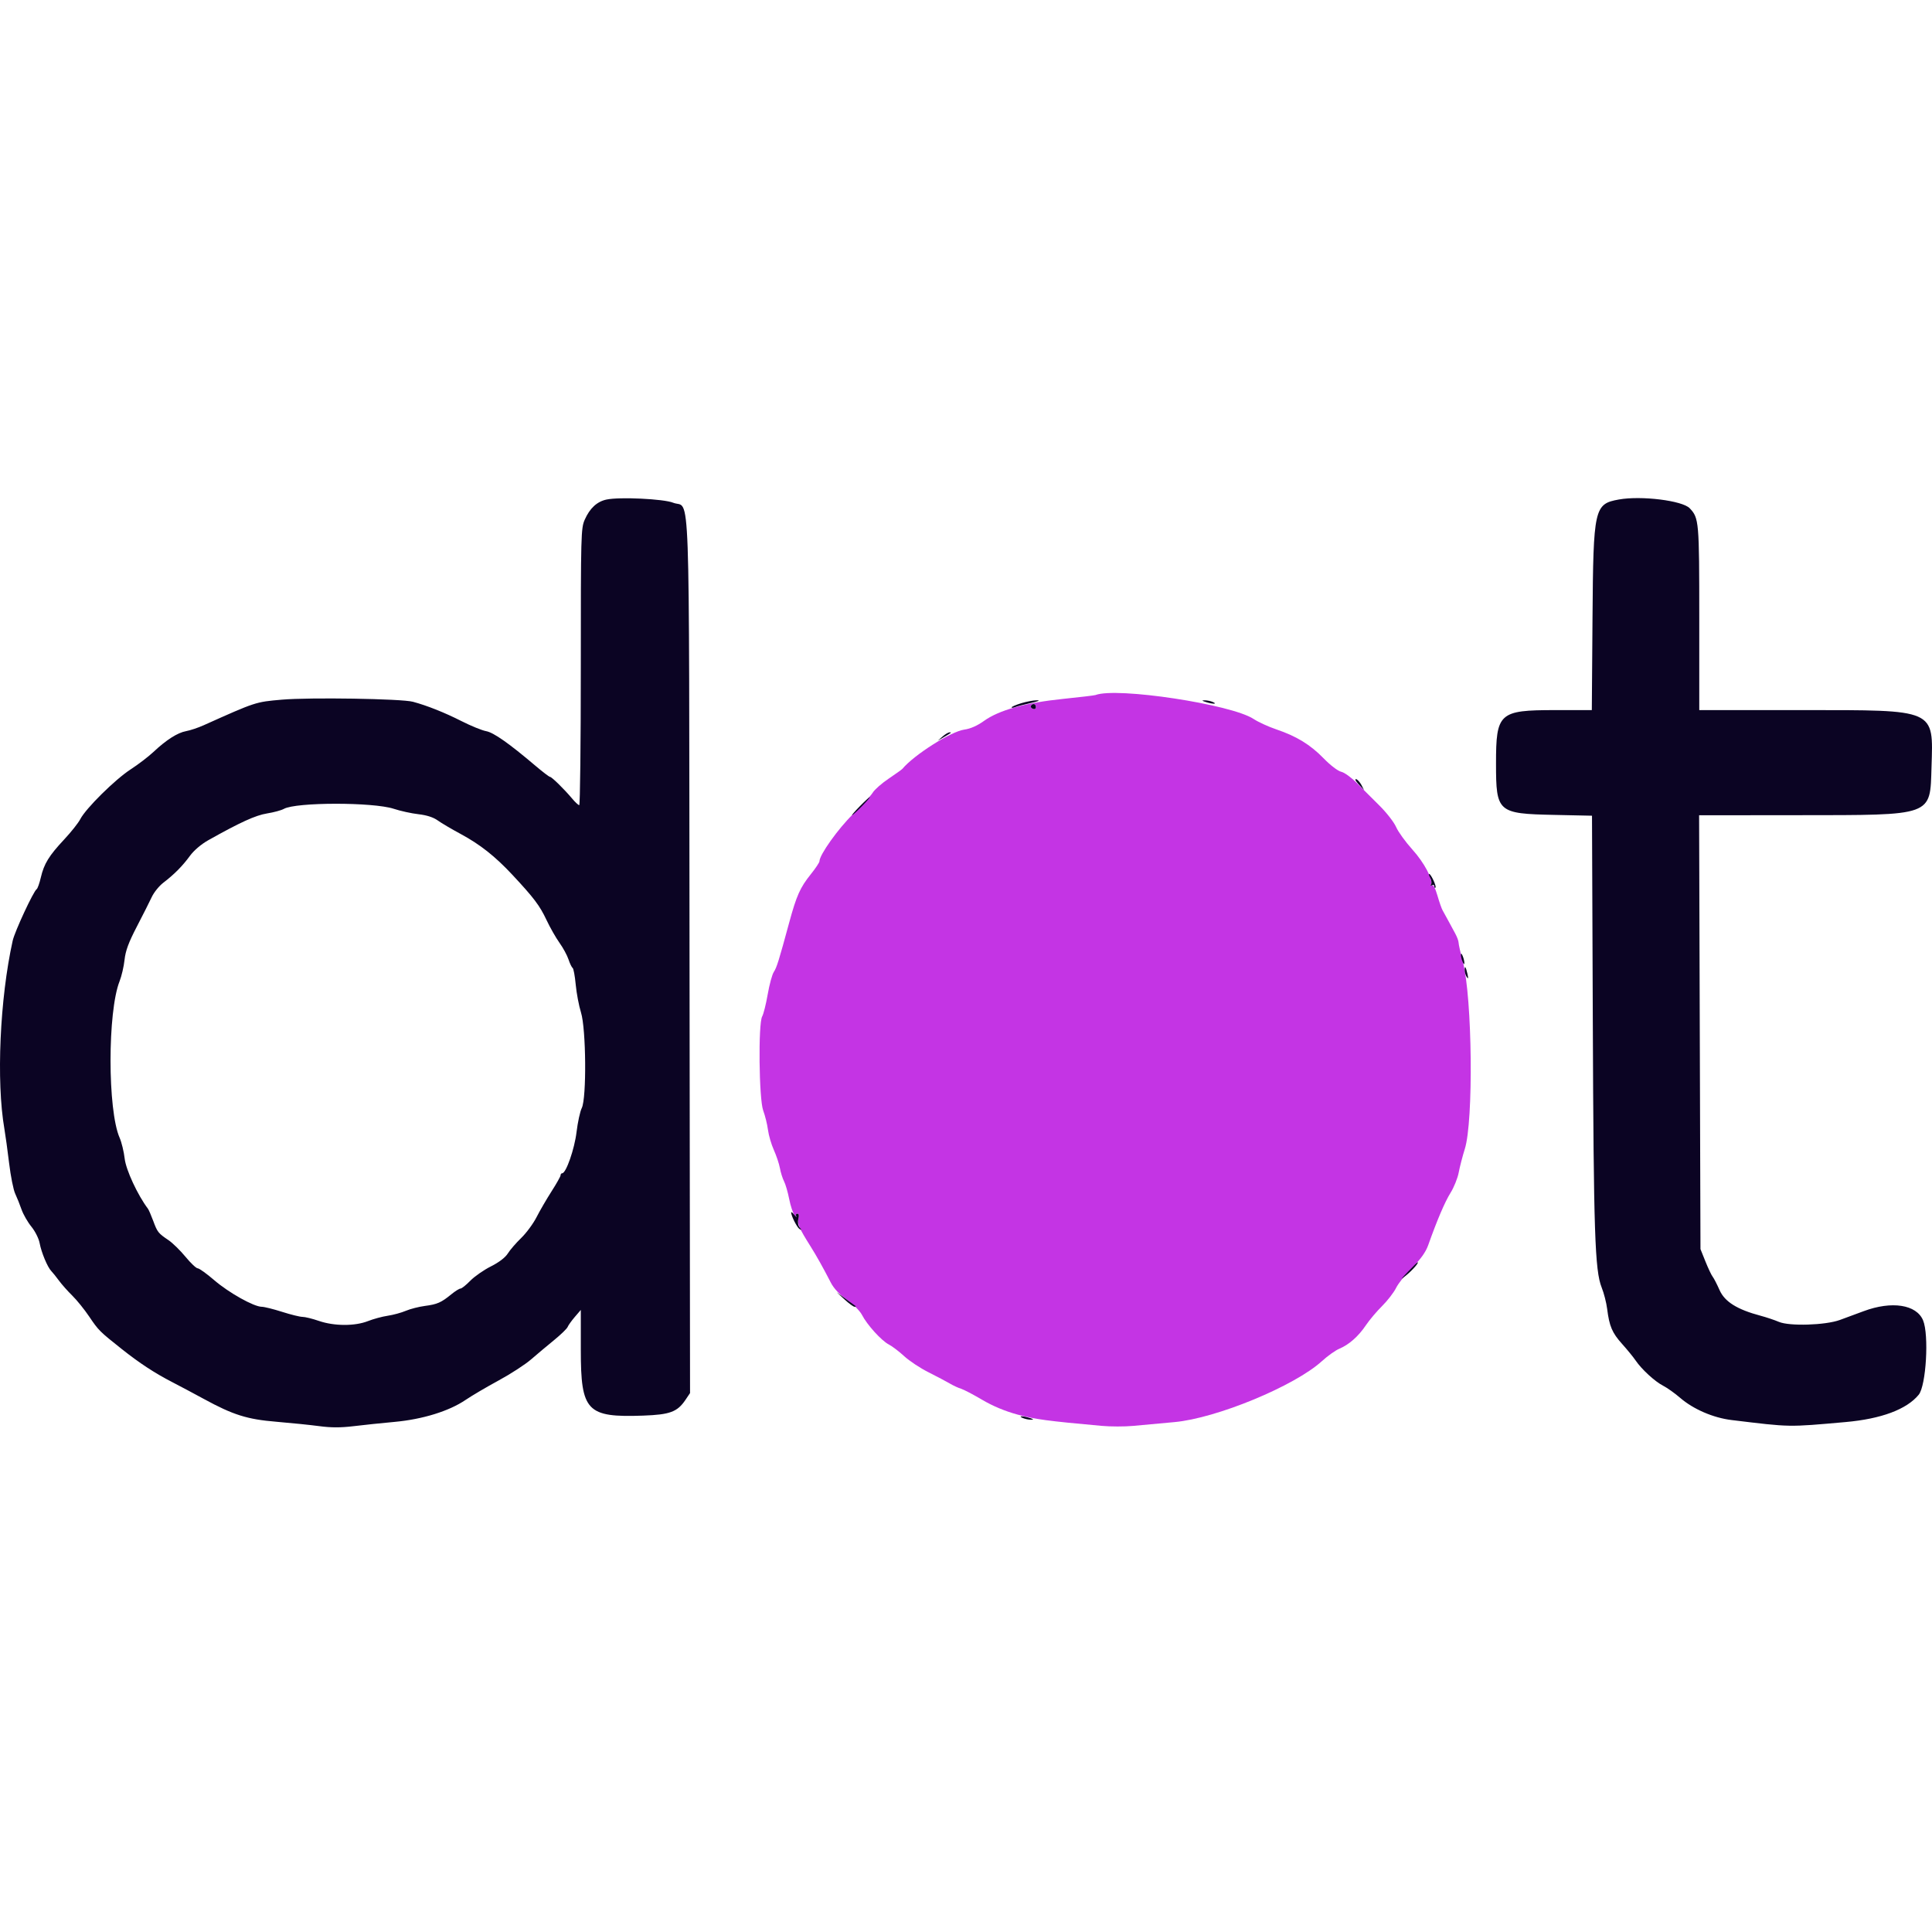
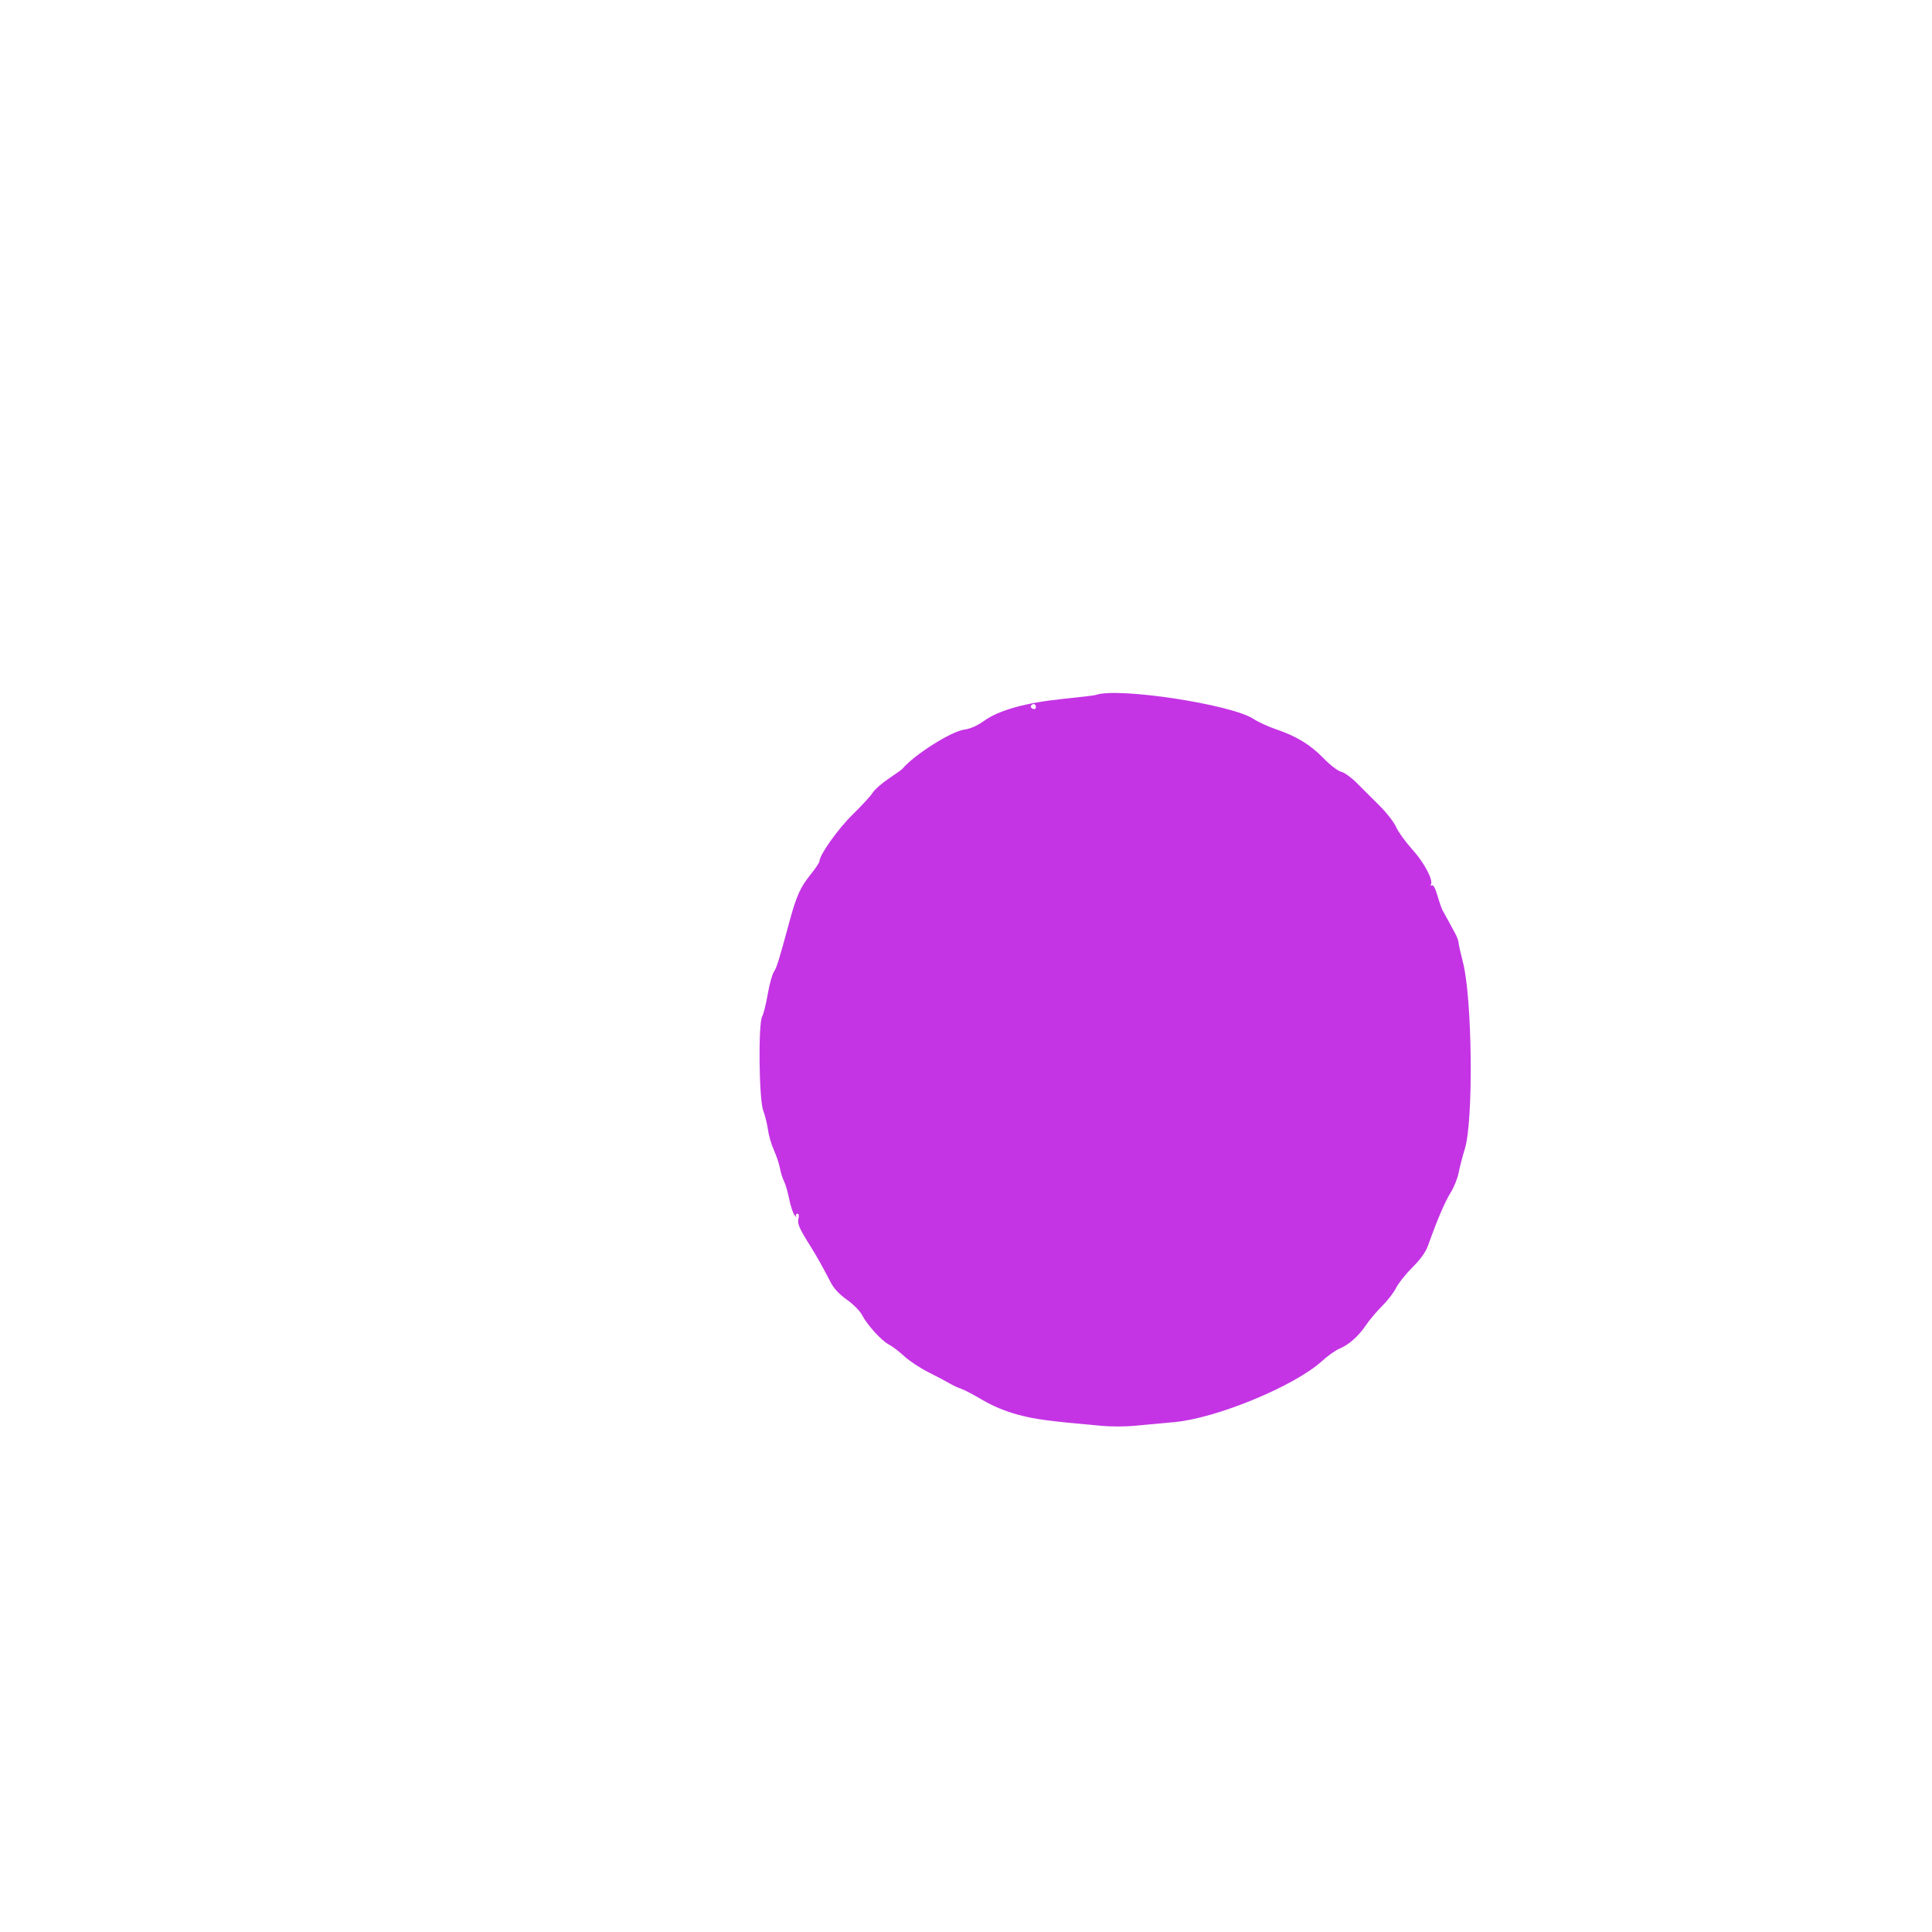
<svg xmlns="http://www.w3.org/2000/svg" width="128" height="128" viewBox="0 0 128 128" fill="none">
  <path fill-rule="evenodd" clip-rule="evenodd" d="M72.582 46.047C72.509 46.075 71.539 46.19 70.427 46.304C67.955 46.556 66.186 47.048 65.195 47.76C64.745 48.084 64.295 48.282 63.883 48.339C63.006 48.459 60.554 50.015 59.785 50.939C59.749 50.983 59.342 51.273 58.881 51.584C58.42 51.895 57.944 52.312 57.823 52.512C57.703 52.712 57.11 53.358 56.507 53.947C55.525 54.907 54.292 56.639 54.292 57.058C54.292 57.139 54.033 57.528 53.717 57.921C53.01 58.803 52.77 59.34 52.286 61.124C51.592 63.681 51.461 64.099 51.264 64.399C51.156 64.564 50.975 65.23 50.862 65.88C50.749 66.531 50.584 67.188 50.497 67.339C50.228 67.807 50.283 72.827 50.565 73.578C50.689 73.91 50.831 74.482 50.879 74.851C50.927 75.219 51.103 75.822 51.27 76.191C51.436 76.559 51.617 77.1 51.671 77.392C51.724 77.685 51.848 78.077 51.945 78.265C52.042 78.453 52.196 78.981 52.286 79.44C52.376 79.898 52.537 80.38 52.643 80.51C52.75 80.64 52.799 80.671 52.753 80.579C52.706 80.487 52.738 80.412 52.824 80.412C52.923 80.412 52.951 80.532 52.898 80.741C52.815 81.073 52.955 81.393 53.696 82.568C54.084 83.182 54.552 84.019 55.039 84.968C55.242 85.365 55.608 85.754 56.107 86.107C56.524 86.402 56.974 86.854 57.106 87.112C57.441 87.767 58.397 88.822 58.884 89.074C59.108 89.189 59.569 89.54 59.907 89.852C60.245 90.165 60.975 90.647 61.528 90.923C62.08 91.201 62.713 91.534 62.934 91.666C63.156 91.798 63.485 91.95 63.666 92.005C63.847 92.06 64.481 92.392 65.073 92.741C65.779 93.158 66.59 93.496 67.424 93.722C68.57 94.032 69.396 94.143 72.984 94.467C73.574 94.521 74.509 94.522 75.061 94.47C75.614 94.418 76.85 94.304 77.808 94.218C80.599 93.966 85.778 91.824 87.585 90.175C87.959 89.833 88.476 89.465 88.732 89.358C89.376 89.088 90.001 88.535 90.494 87.8C90.724 87.458 91.206 86.887 91.565 86.531C91.925 86.174 92.344 85.632 92.496 85.325C92.647 85.018 93.135 84.405 93.579 83.963C94.135 83.409 94.46 82.951 94.624 82.489C95.217 80.821 95.722 79.638 96.104 79.023C96.332 78.656 96.576 78.049 96.645 77.675C96.715 77.301 96.896 76.603 97.047 76.124C97.63 74.282 97.545 66.117 96.919 63.729C96.765 63.139 96.637 62.567 96.636 62.456C96.635 62.346 96.535 62.074 96.415 61.853C96.294 61.632 96.082 61.24 95.944 60.982C95.806 60.724 95.641 60.423 95.576 60.312C95.511 60.202 95.358 59.763 95.235 59.337C95.094 58.849 94.957 58.597 94.865 58.655C94.784 58.705 94.755 58.685 94.8 58.612C94.979 58.322 94.363 57.154 93.57 56.28C93.118 55.78 92.634 55.111 92.496 54.793C92.358 54.475 91.861 53.836 91.392 53.373C90.922 52.91 90.246 52.235 89.888 51.873C89.531 51.512 89.068 51.178 88.859 51.132C88.643 51.085 88.144 50.704 87.7 50.248C86.811 49.334 85.897 48.775 84.547 48.319C84.032 48.144 83.36 47.836 83.056 47.635C81.585 46.662 73.989 45.51 72.582 46.047ZM68.629 46.841C68.629 46.96 68.551 47.008 68.429 46.961C68.319 46.919 68.262 46.83 68.303 46.764C68.42 46.575 68.629 46.624 68.629 46.841Z" fill="#C434E4" />
-   <path fill-rule="evenodd" clip-rule="evenodd" d="M40.185 33.096C39.553 33.23 39.077 33.669 38.741 34.43C38.49 34.996 38.48 35.393 38.48 44.182C38.48 49.221 38.433 53.344 38.376 53.344C38.318 53.344 38.107 53.148 37.906 52.908C37.376 52.277 36.553 51.47 36.438 51.469C36.384 51.468 35.958 51.144 35.491 50.748C33.719 49.245 32.699 48.529 32.207 48.441C31.935 48.392 31.2 48.093 30.574 47.775C29.46 47.21 28.299 46.747 27.358 46.494C26.605 46.291 20.516 46.193 18.669 46.355C16.926 46.507 16.956 46.497 13.489 48.052C13.12 48.217 12.6 48.391 12.332 48.439C11.768 48.54 11.015 49.02 10.165 49.819C9.837 50.128 9.154 50.65 8.648 50.978C7.625 51.642 5.683 53.563 5.32 54.269C5.192 54.519 4.714 55.122 4.259 55.609C3.244 56.693 2.917 57.225 2.705 58.135C2.615 58.522 2.491 58.87 2.43 58.908C2.222 59.036 0.976 61.715 0.841 62.322C-0.012 66.168 -0.254 71.643 0.29 74.784C0.36 75.189 0.502 76.219 0.605 77.072C0.707 77.925 0.888 78.83 1.006 79.082C1.125 79.334 1.314 79.807 1.427 80.132C1.541 80.457 1.835 80.97 2.081 81.271C2.327 81.573 2.571 82.059 2.625 82.355C2.739 82.975 3.148 83.957 3.4 84.213C3.495 84.31 3.724 84.595 3.908 84.846C4.092 85.097 4.489 85.544 4.79 85.839C5.091 86.133 5.6 86.765 5.921 87.242C6.524 88.139 6.604 88.218 8.062 89.374C9.257 90.321 10.226 90.956 11.412 91.57C11.965 91.856 12.899 92.353 13.489 92.675C15.448 93.744 16.375 94.036 18.313 94.195C19.271 94.275 20.547 94.405 21.148 94.485C21.933 94.591 22.574 94.591 23.426 94.488C24.078 94.408 25.304 94.28 26.152 94.203C27.998 94.034 29.755 93.49 30.842 92.751C31.247 92.475 32.231 91.896 33.029 91.463C33.826 91.031 34.796 90.402 35.183 90.066C35.57 89.731 36.256 89.155 36.708 88.787C37.16 88.418 37.564 88.026 37.607 87.916C37.65 87.805 37.864 87.506 38.082 87.251L38.48 86.787V89.435C38.48 93.505 38.875 93.921 42.616 93.788C44.387 93.725 44.877 93.542 45.414 92.745L45.717 92.295L45.683 63.406C45.644 30.764 45.752 33.773 44.6 33.307C43.97 33.052 41.051 32.913 40.185 33.096ZM107.256 33.093C105.623 33.386 105.562 33.656 105.508 40.916L105.462 47.046L103.025 47.046C99.316 47.047 99.114 47.23 99.115 50.597C99.117 53.816 99.223 53.91 102.964 53.989L105.474 54.043L105.527 67.529C105.582 81.701 105.664 84.175 106.116 85.303C106.264 85.671 106.426 86.304 106.477 86.71C106.623 87.87 106.806 88.3 107.471 89.042C107.813 89.423 108.213 89.913 108.36 90.13C108.762 90.723 109.638 91.527 110.191 91.811C110.46 91.949 110.964 92.308 111.31 92.607C112.184 93.363 113.506 93.935 114.725 94.082C118.682 94.561 118.413 94.556 122.274 94.215C124.636 94.006 126.327 93.374 127.12 92.404C127.611 91.802 127.809 88.433 127.408 87.475C126.971 86.428 125.332 86.175 123.474 86.868C122.974 87.055 122.262 87.318 121.894 87.452C120.933 87.801 118.554 87.875 117.856 87.577C117.571 87.455 117.025 87.273 116.643 87.171C115.086 86.756 114.268 86.244 113.926 85.472C113.754 85.084 113.547 84.682 113.465 84.579C113.384 84.476 113.17 84.024 112.989 83.574L112.661 82.757L112.615 68.385L112.57 54.014L119.108 54.008C128.142 54 127.867 54.099 127.968 50.81C128.087 46.947 128.312 47.046 119.419 47.046H112.581V40.954C112.581 34.527 112.564 34.325 111.949 33.675C111.468 33.165 108.739 32.827 107.256 33.093ZM67.658 46.59C67.308 46.698 67.022 46.821 67.022 46.864C67.022 46.906 67.127 46.899 67.256 46.847C67.385 46.796 67.852 46.673 68.294 46.576C68.792 46.465 68.945 46.397 68.697 46.396C68.475 46.395 68.008 46.483 67.658 46.59ZM79.885 46.51C80.344 46.657 80.696 46.657 80.354 46.51C80.207 46.447 79.966 46.397 79.818 46.399C79.603 46.402 79.616 46.424 79.885 46.51ZM68.303 46.764C68.262 46.83 68.319 46.918 68.429 46.961C68.551 47.008 68.629 46.96 68.629 46.841C68.629 46.624 68.42 46.575 68.303 46.764ZM62.447 48.796L62.13 49.072L62.532 48.837C63.062 48.527 63.069 48.52 62.905 48.52C62.827 48.52 62.621 48.644 62.447 48.796ZM89.801 51.667C89.801 51.711 89.929 51.88 90.086 52.043L90.37 52.339L90.219 52.045C90.069 51.754 89.801 51.511 89.801 51.667ZM56.972 53.411C56.646 53.743 56.41 54.014 56.447 54.014C56.483 54.014 56.78 53.743 57.106 53.411C57.431 53.079 57.667 52.808 57.63 52.808C57.594 52.808 57.297 53.079 56.972 53.411ZM26.085 53.584C26.527 53.73 27.266 53.892 27.726 53.944C28.274 54.007 28.714 54.149 28.999 54.355C29.239 54.528 29.915 54.927 30.501 55.242C31.8 55.94 32.8 56.729 33.955 57.967C35.375 59.49 35.759 59.999 36.207 60.951C36.44 61.447 36.828 62.128 37.067 62.463C37.307 62.799 37.577 63.295 37.666 63.567C37.756 63.838 37.878 64.09 37.938 64.127C37.997 64.164 38.09 64.662 38.143 65.234C38.197 65.806 38.354 66.637 38.492 67.079C38.832 68.162 38.869 72.757 38.544 73.41C38.431 73.635 38.276 74.353 38.197 75.005C38.063 76.126 37.502 77.732 37.245 77.732C37.187 77.732 37.14 77.791 37.14 77.864C37.14 77.938 36.871 78.416 36.542 78.929C36.214 79.441 35.767 80.21 35.549 80.638C35.331 81.067 34.873 81.688 34.53 82.02C34.188 82.351 33.789 82.814 33.643 83.047C33.477 83.314 33.06 83.633 32.522 83.903C32.05 84.14 31.437 84.567 31.159 84.852C30.881 85.136 30.589 85.37 30.51 85.37C30.431 85.37 30.157 85.541 29.901 85.751C29.233 86.298 28.968 86.415 28.151 86.521C27.752 86.574 27.184 86.719 26.889 86.844C26.594 86.97 26.055 87.117 25.691 87.171C25.326 87.225 24.736 87.385 24.379 87.526C23.51 87.868 22.144 87.863 21.127 87.514C20.698 87.366 20.209 87.246 20.039 87.246C19.869 87.246 19.261 87.096 18.686 86.912C18.113 86.729 17.506 86.578 17.338 86.577C16.816 86.574 15.162 85.648 14.2 84.821C13.695 84.386 13.2 84.03 13.1 84.03C13 84.03 12.635 83.685 12.289 83.264C11.942 82.843 11.437 82.349 11.167 82.166C10.481 81.703 10.428 81.636 10.149 80.881C10.012 80.512 9.855 80.15 9.799 80.077C9.122 79.181 8.346 77.512 8.261 76.765C8.207 76.302 8.058 75.682 7.928 75.387C7.123 73.557 7.121 67.029 7.925 65.002C8.056 64.67 8.203 64.037 8.251 63.595C8.316 62.991 8.52 62.441 9.069 61.384C9.471 60.61 9.917 59.727 10.059 59.422C10.202 59.117 10.544 58.695 10.819 58.484C11.544 57.93 12.089 57.38 12.585 56.701C12.844 56.346 13.331 55.931 13.79 55.672C15.922 54.475 16.926 54.017 17.69 53.893C18.135 53.822 18.638 53.685 18.808 53.59C19.607 53.141 24.722 53.137 26.085 53.584ZM94.761 58.171C94.84 58.32 94.863 58.51 94.812 58.593C94.754 58.687 94.778 58.708 94.873 58.65C94.957 58.597 95.027 58.628 95.027 58.718C95.027 58.809 95.062 58.848 95.104 58.806C95.185 58.725 94.802 57.9 94.684 57.9C94.647 57.9 94.681 58.022 94.761 58.171ZM96.788 63.26C96.788 63.37 96.84 63.581 96.903 63.729C96.976 63.898 97.018 63.922 97.018 63.796C97.018 63.685 96.966 63.474 96.903 63.327C96.831 63.158 96.788 63.133 96.788 63.26ZM97.039 64.276C97.04 64.417 97.103 64.623 97.177 64.734C97.277 64.881 97.289 64.826 97.224 64.533C97.113 64.04 97.037 63.933 97.039 64.276ZM52.416 80.323C52.416 80.552 52.806 81.326 52.971 81.426C53.121 81.516 53.122 81.498 52.979 81.321C52.875 81.193 52.841 80.969 52.893 80.76C52.95 80.534 52.926 80.412 52.824 80.412C52.738 80.412 52.706 80.487 52.753 80.579C52.799 80.671 52.743 80.63 52.627 80.487C52.51 80.343 52.416 80.27 52.416 80.323ZM93.279 84.256C92.755 84.808 92.741 84.837 93.166 84.491C93.584 84.15 94.039 83.628 93.917 83.628C93.895 83.628 93.608 83.91 93.279 84.256ZM55.956 86.095C56.244 86.359 56.54 86.576 56.614 86.576C56.688 86.576 56.723 86.557 56.693 86.534C56.662 86.512 56.365 86.295 56.034 86.053L55.431 85.613L55.956 86.095ZM67.758 93.946C67.906 94.009 68.147 94.059 68.294 94.057C68.51 94.054 68.497 94.032 68.228 93.946C67.769 93.799 67.417 93.799 67.758 93.946Z" fill="#0B0423" />
</svg>